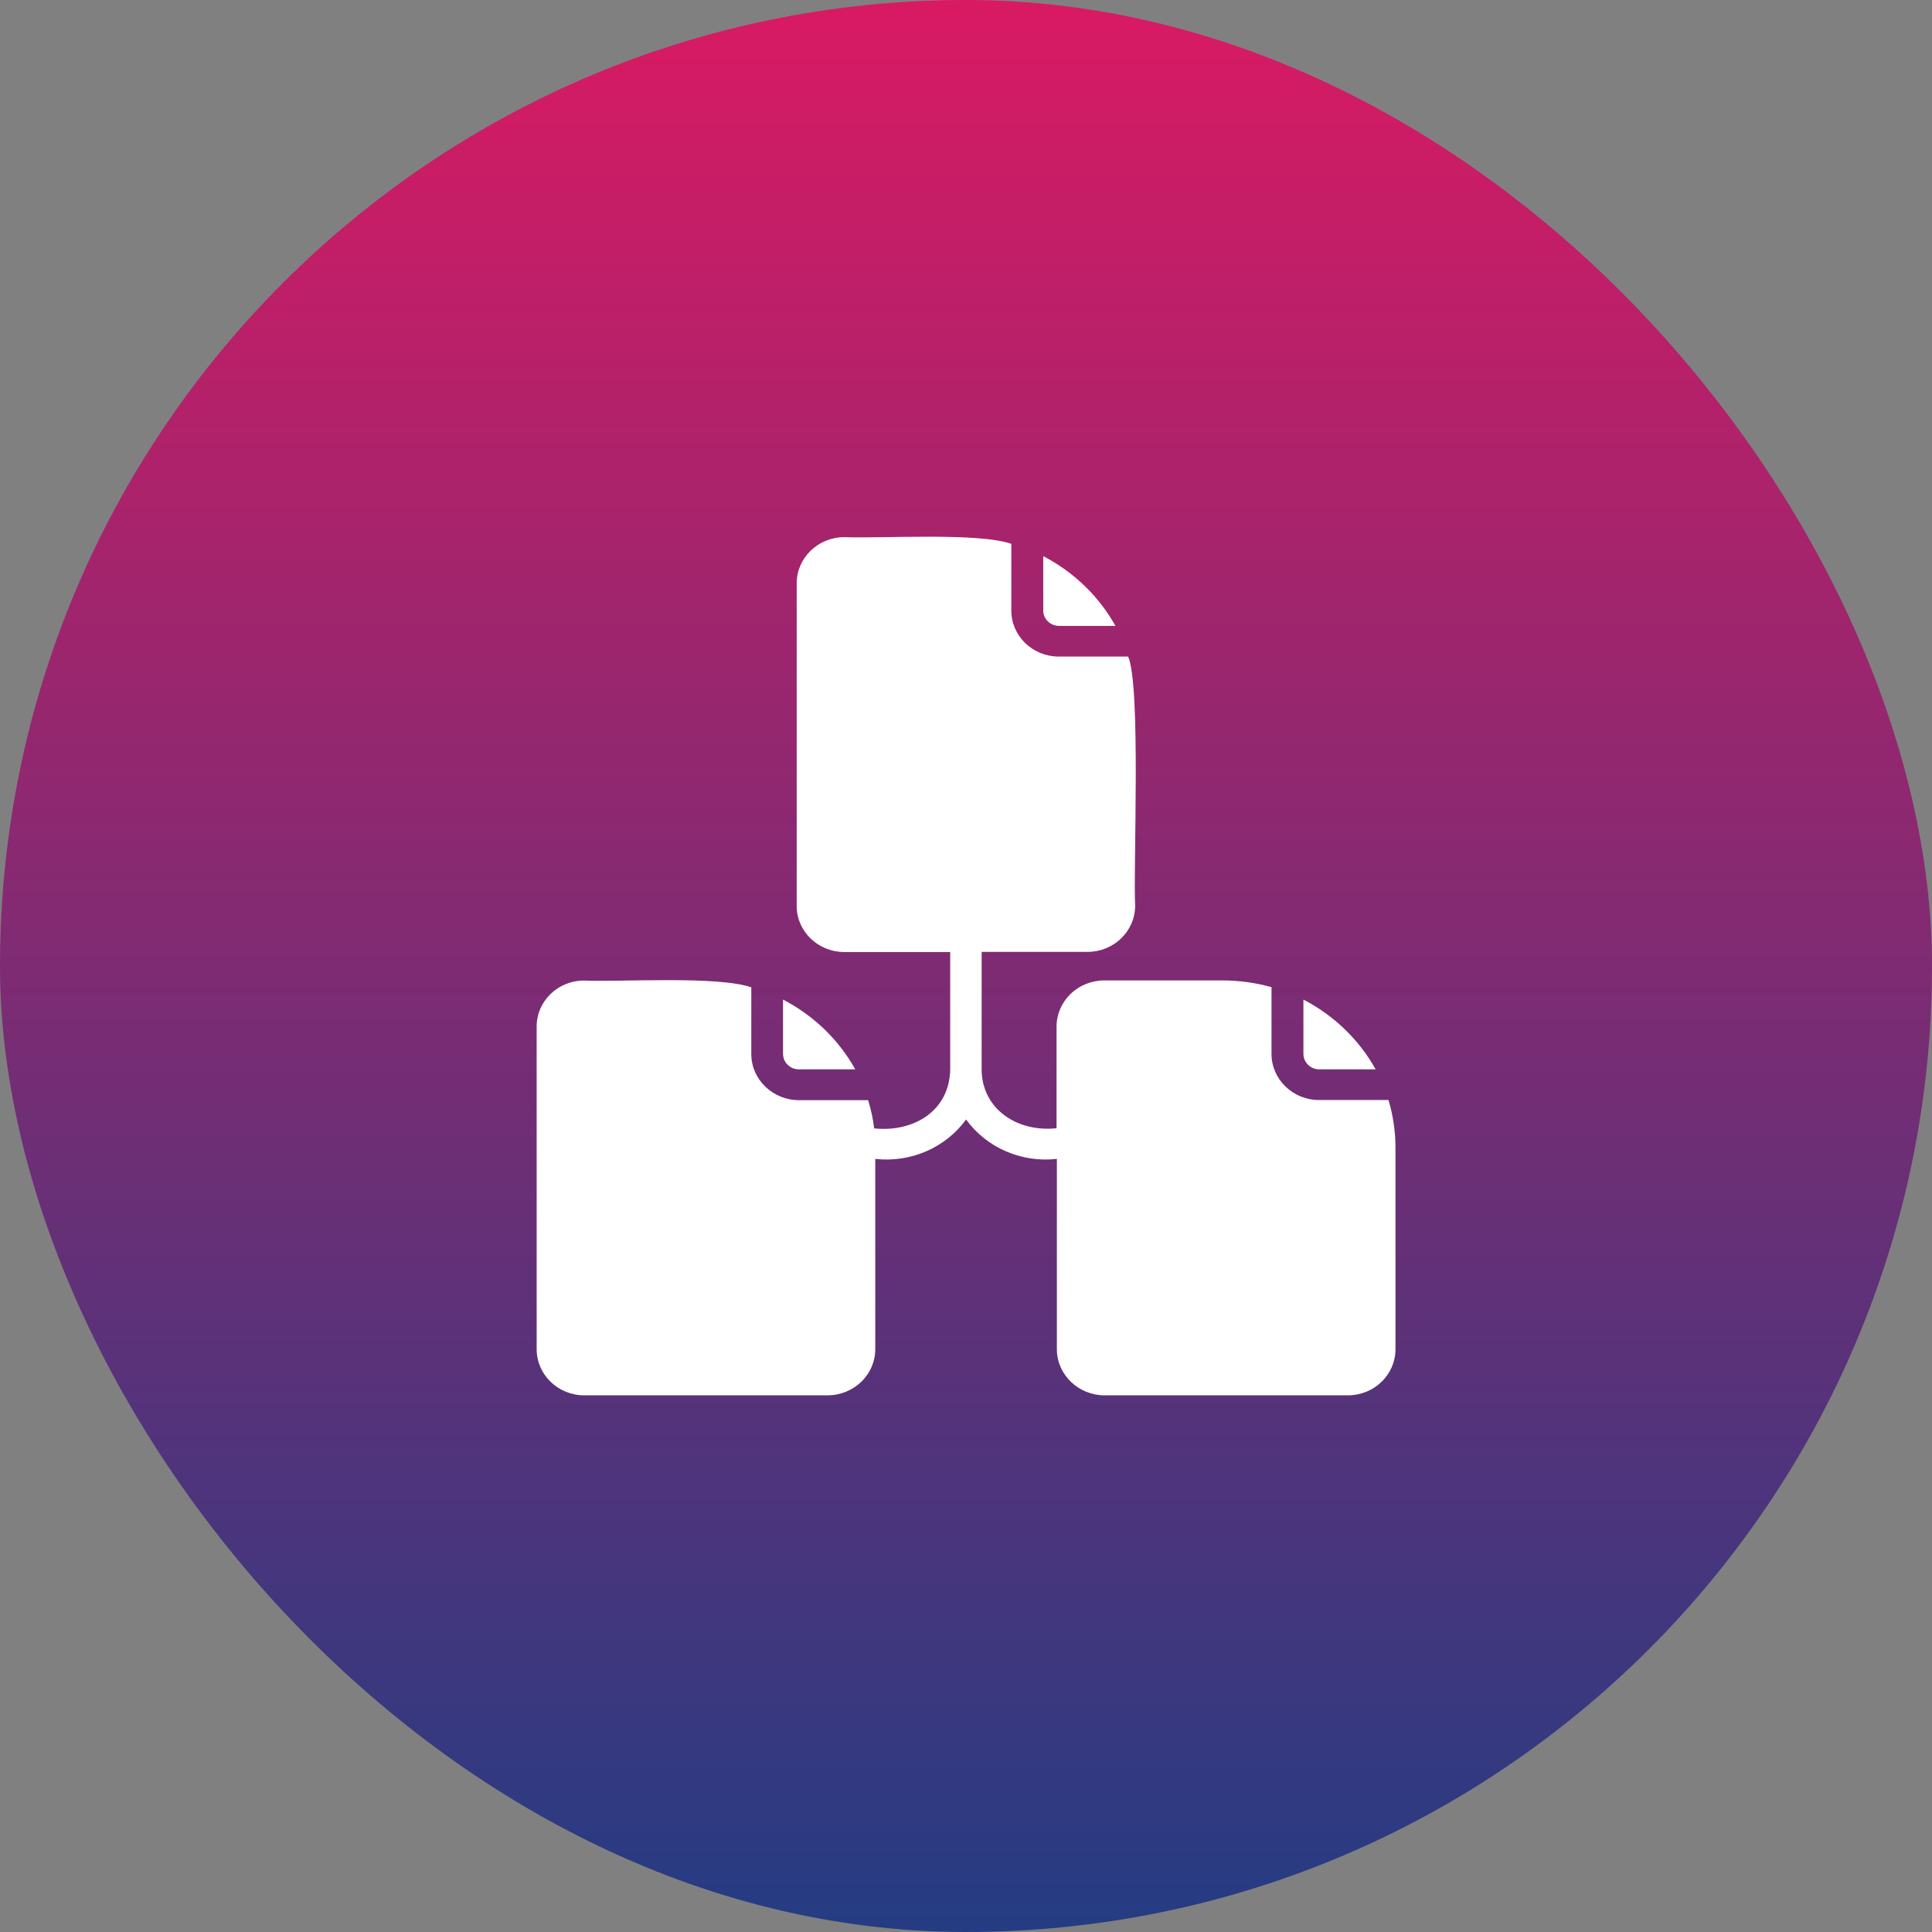
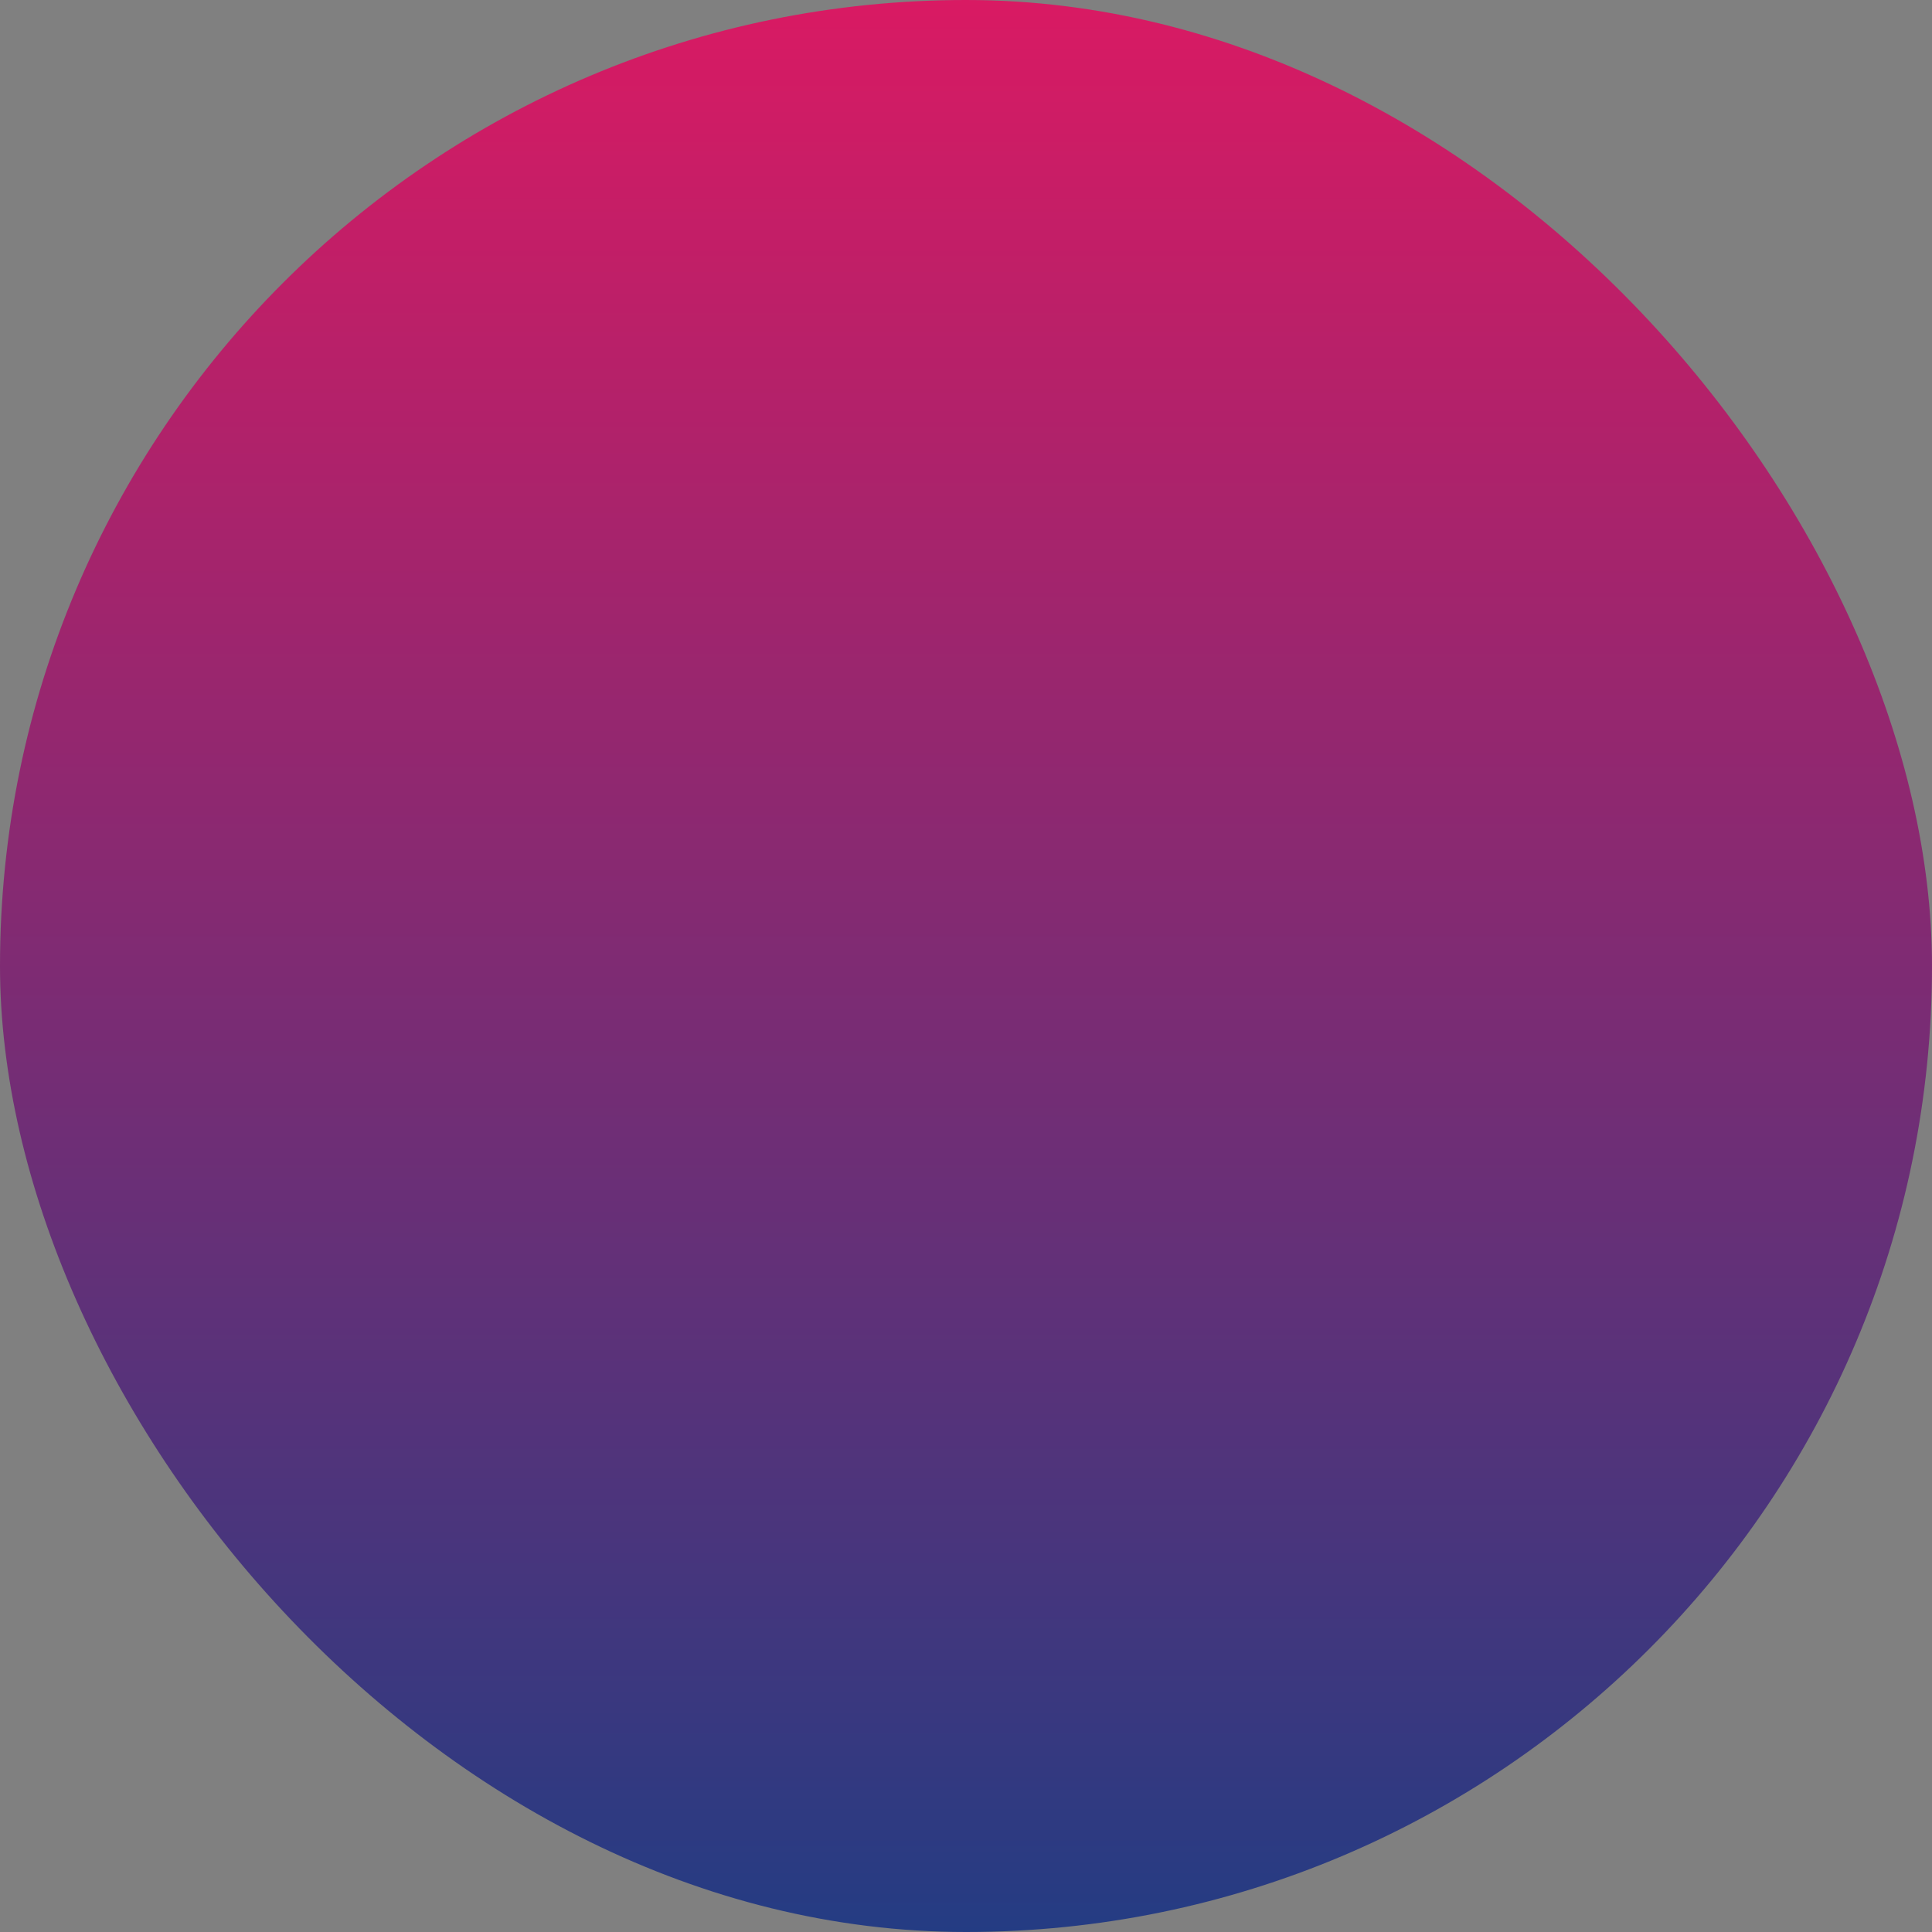
<svg xmlns="http://www.w3.org/2000/svg" width="54" height="54" viewBox="0 0 54 54" fill="none">
  <rect x="0" y="0" width="54" height="54" fill="#808080" stroke="none" />
  <rect width="54" height="54" rx="27" fill="url(#paint0_linear_1187_4811)" />
  <g clip-path="url(#clip0_1187_4811)">
-     <path d="M29.602 17.494H31.177C30.716 16.667 30.015 15.99 29.159 15.544V17.066C29.159 17.302 29.358 17.494 29.602 17.494Z" fill="white" />
    <path d="M22.334 29.889H23.905C23.444 29.061 22.743 28.384 21.886 27.939V29.456C21.886 29.696 22.086 29.889 22.33 29.889H22.334Z" fill="white" />
-     <path d="M36.875 29.889H38.45C37.989 29.061 37.288 28.384 36.431 27.939V29.456C36.431 29.691 36.626 29.889 36.875 29.889Z" fill="white" />
-     <path d="M38.805 30.746H36.87C36.134 30.746 35.539 30.167 35.539 29.456V27.591C35.091 27.467 34.63 27.403 34.164 27.403H30.867C30.13 27.403 29.536 27.977 29.531 28.689V31.534C28.444 31.654 27.446 31.007 27.437 29.897V26.606H30.392C31.129 26.606 31.723 26.032 31.728 25.32C31.67 24.36 31.896 19.166 31.532 18.352H29.598C28.861 18.352 28.267 17.777 28.267 17.066V15.201C27.344 14.876 24.611 15.056 23.603 15.013C22.867 15.013 22.268 15.591 22.268 16.303V25.324C22.268 26.036 22.867 26.61 23.603 26.61H26.558V29.901C26.536 31.041 25.547 31.654 24.433 31.539C24.402 31.273 24.344 31.007 24.265 30.75H22.334C21.598 30.75 20.999 30.172 20.999 29.46V27.596C20.054 27.27 17.36 27.45 16.331 27.407C15.595 27.403 15 27.982 15 28.689V37.71C15 38.422 15.595 39 16.331 39H23.129C23.865 39 24.464 38.422 24.464 37.71V32.392C25.454 32.503 26.43 32.079 27.002 31.29C27.575 32.079 28.546 32.503 29.54 32.392V37.71C29.54 38.422 30.139 39 30.876 39H37.673C38.41 39 39.004 38.422 39.004 37.71V32.074C39.004 31.624 38.938 31.179 38.809 30.746H38.805Z" fill="white" />
  </g>
  <defs>
    <linearGradient id="paint0_linear_1187_4811" x1="27" y1="0" x2="27" y2="54" gradientUnits="userSpaceOnUse">
      <stop stop-color="#D91A63" />
      <stop offset="1" stop-color="#243C83" />
    </linearGradient>
    <clipPath id="clip0_1187_4811">
-       <rect width="24" height="24" fill="white" transform="translate(15 15)" />
-     </clipPath>
+       </clipPath>
  </defs>
</svg>